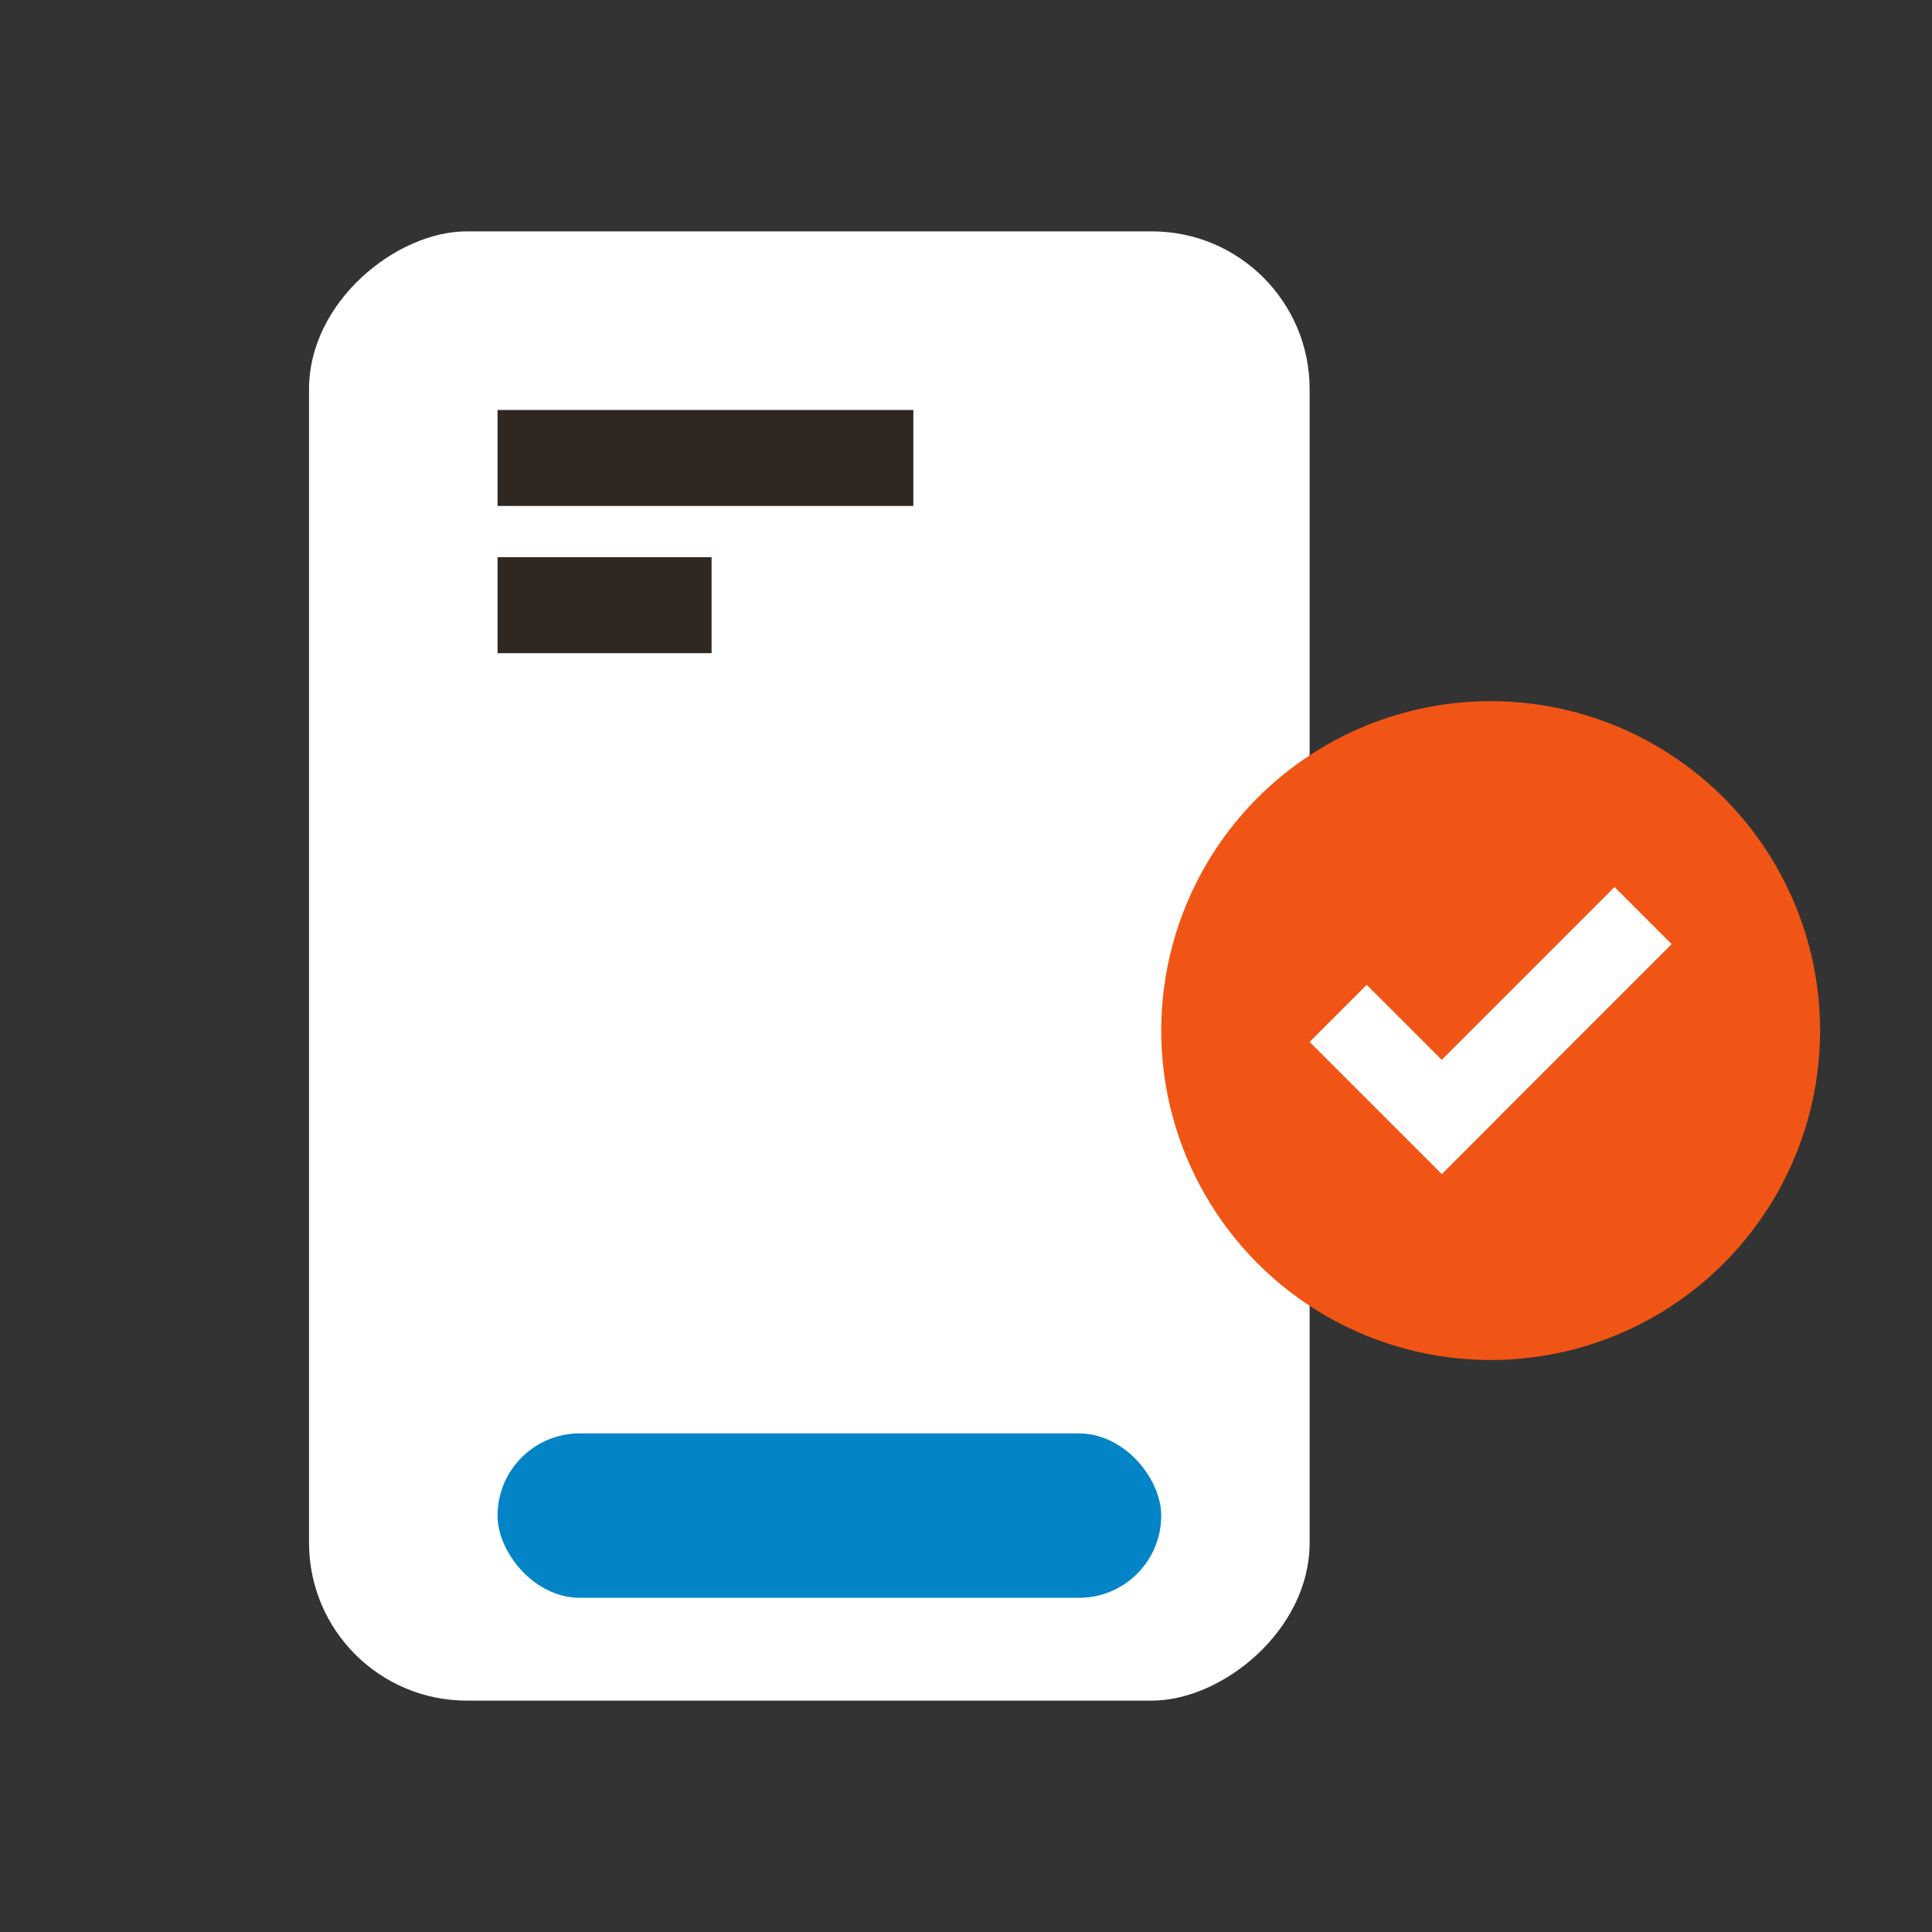
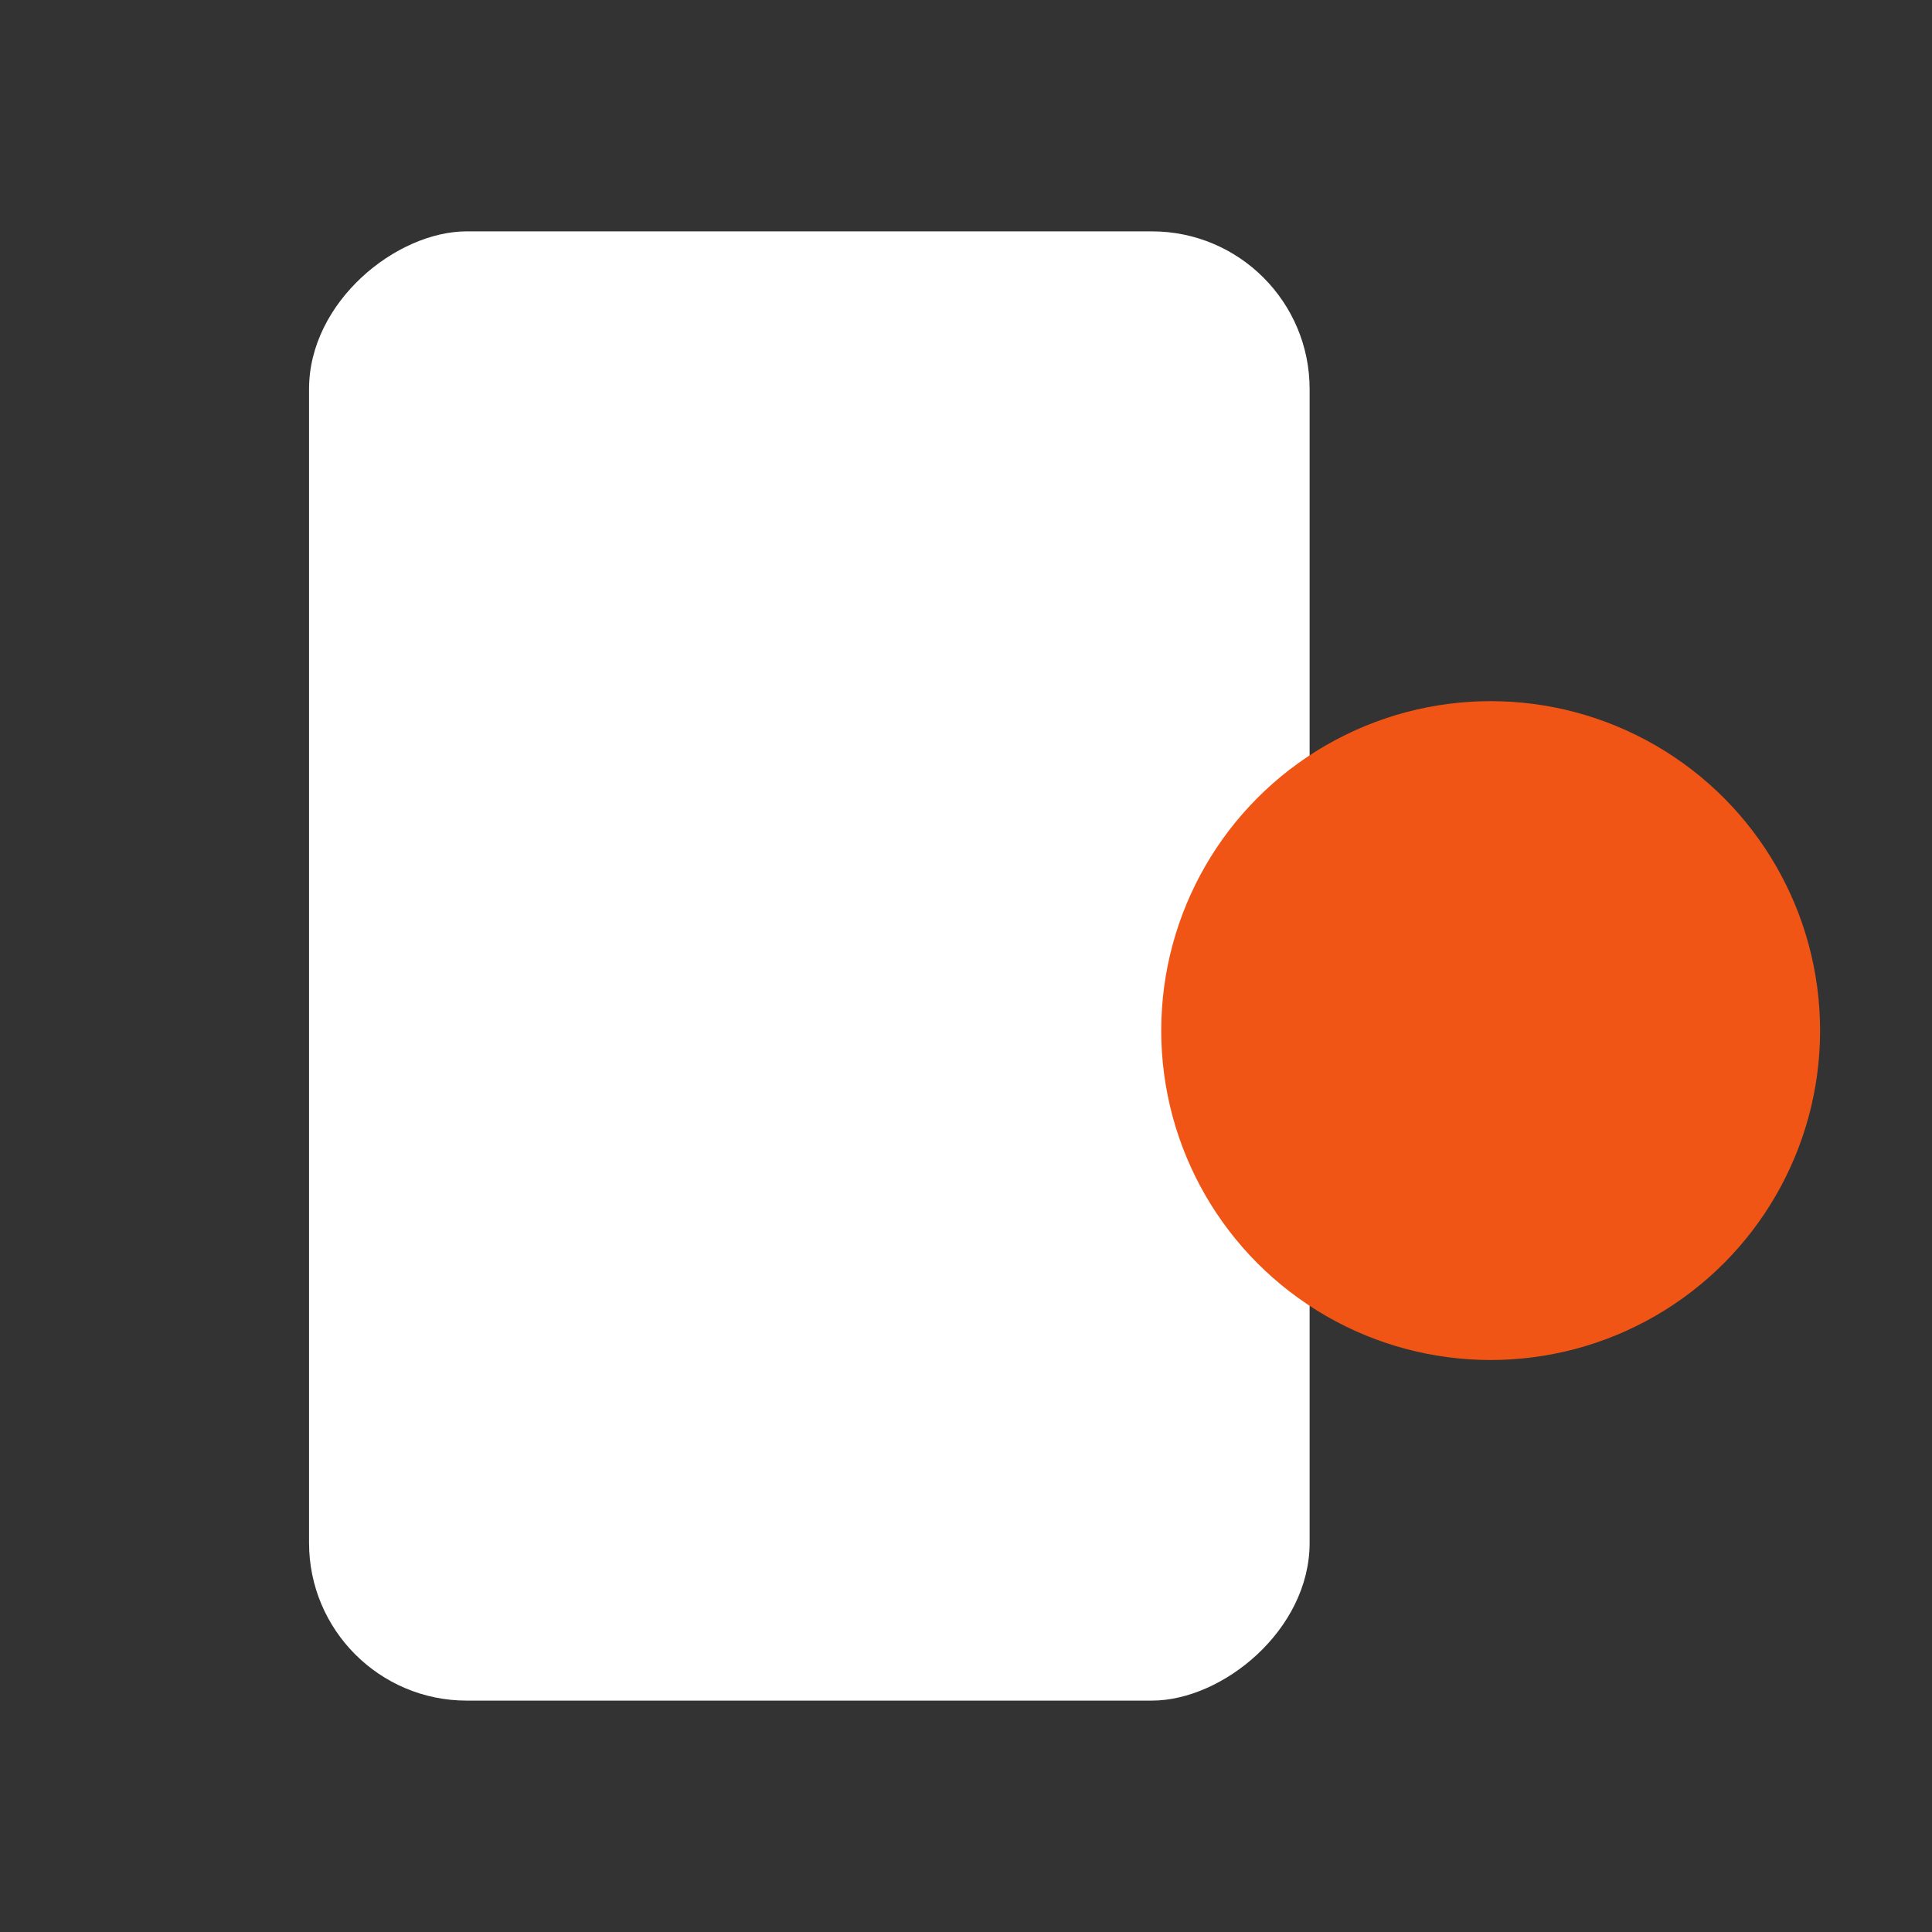
<svg xmlns="http://www.w3.org/2000/svg" width="98" height="98" viewBox="0 0 98 98" fill="none">
  <rect x="0" y="0" width="98" height="98" fill="#333333" stroke="none" />
  <rect x="66.43" y="11.736" width="74.527" height="50.754" rx="8" transform="rotate(90 66.43 11.736)" fill="white" />
  <circle cx="75.613" cy="52.276" r="16.71" fill="#F15515" />
-   <path fill-rule="evenodd" clip-rule="evenodd" d="M76.027 56.656L84.792 47.891L81.897 44.996L73.132 53.761L69.325 49.955L66.43 52.85L73.135 59.555L76.03 56.66L76.027 56.656Z" fill="white" />
-   <rect x="25.238" y="20.796" width="21.091" height="4.868" fill="#312721" />
-   <rect x="25.238" y="72.709" width="33.665" height="8.339" rx="4.169" fill="#0284C7" />
-   <rect x="25.238" y="28.264" width="10.857" height="4.868" fill="#312721" />
</svg>